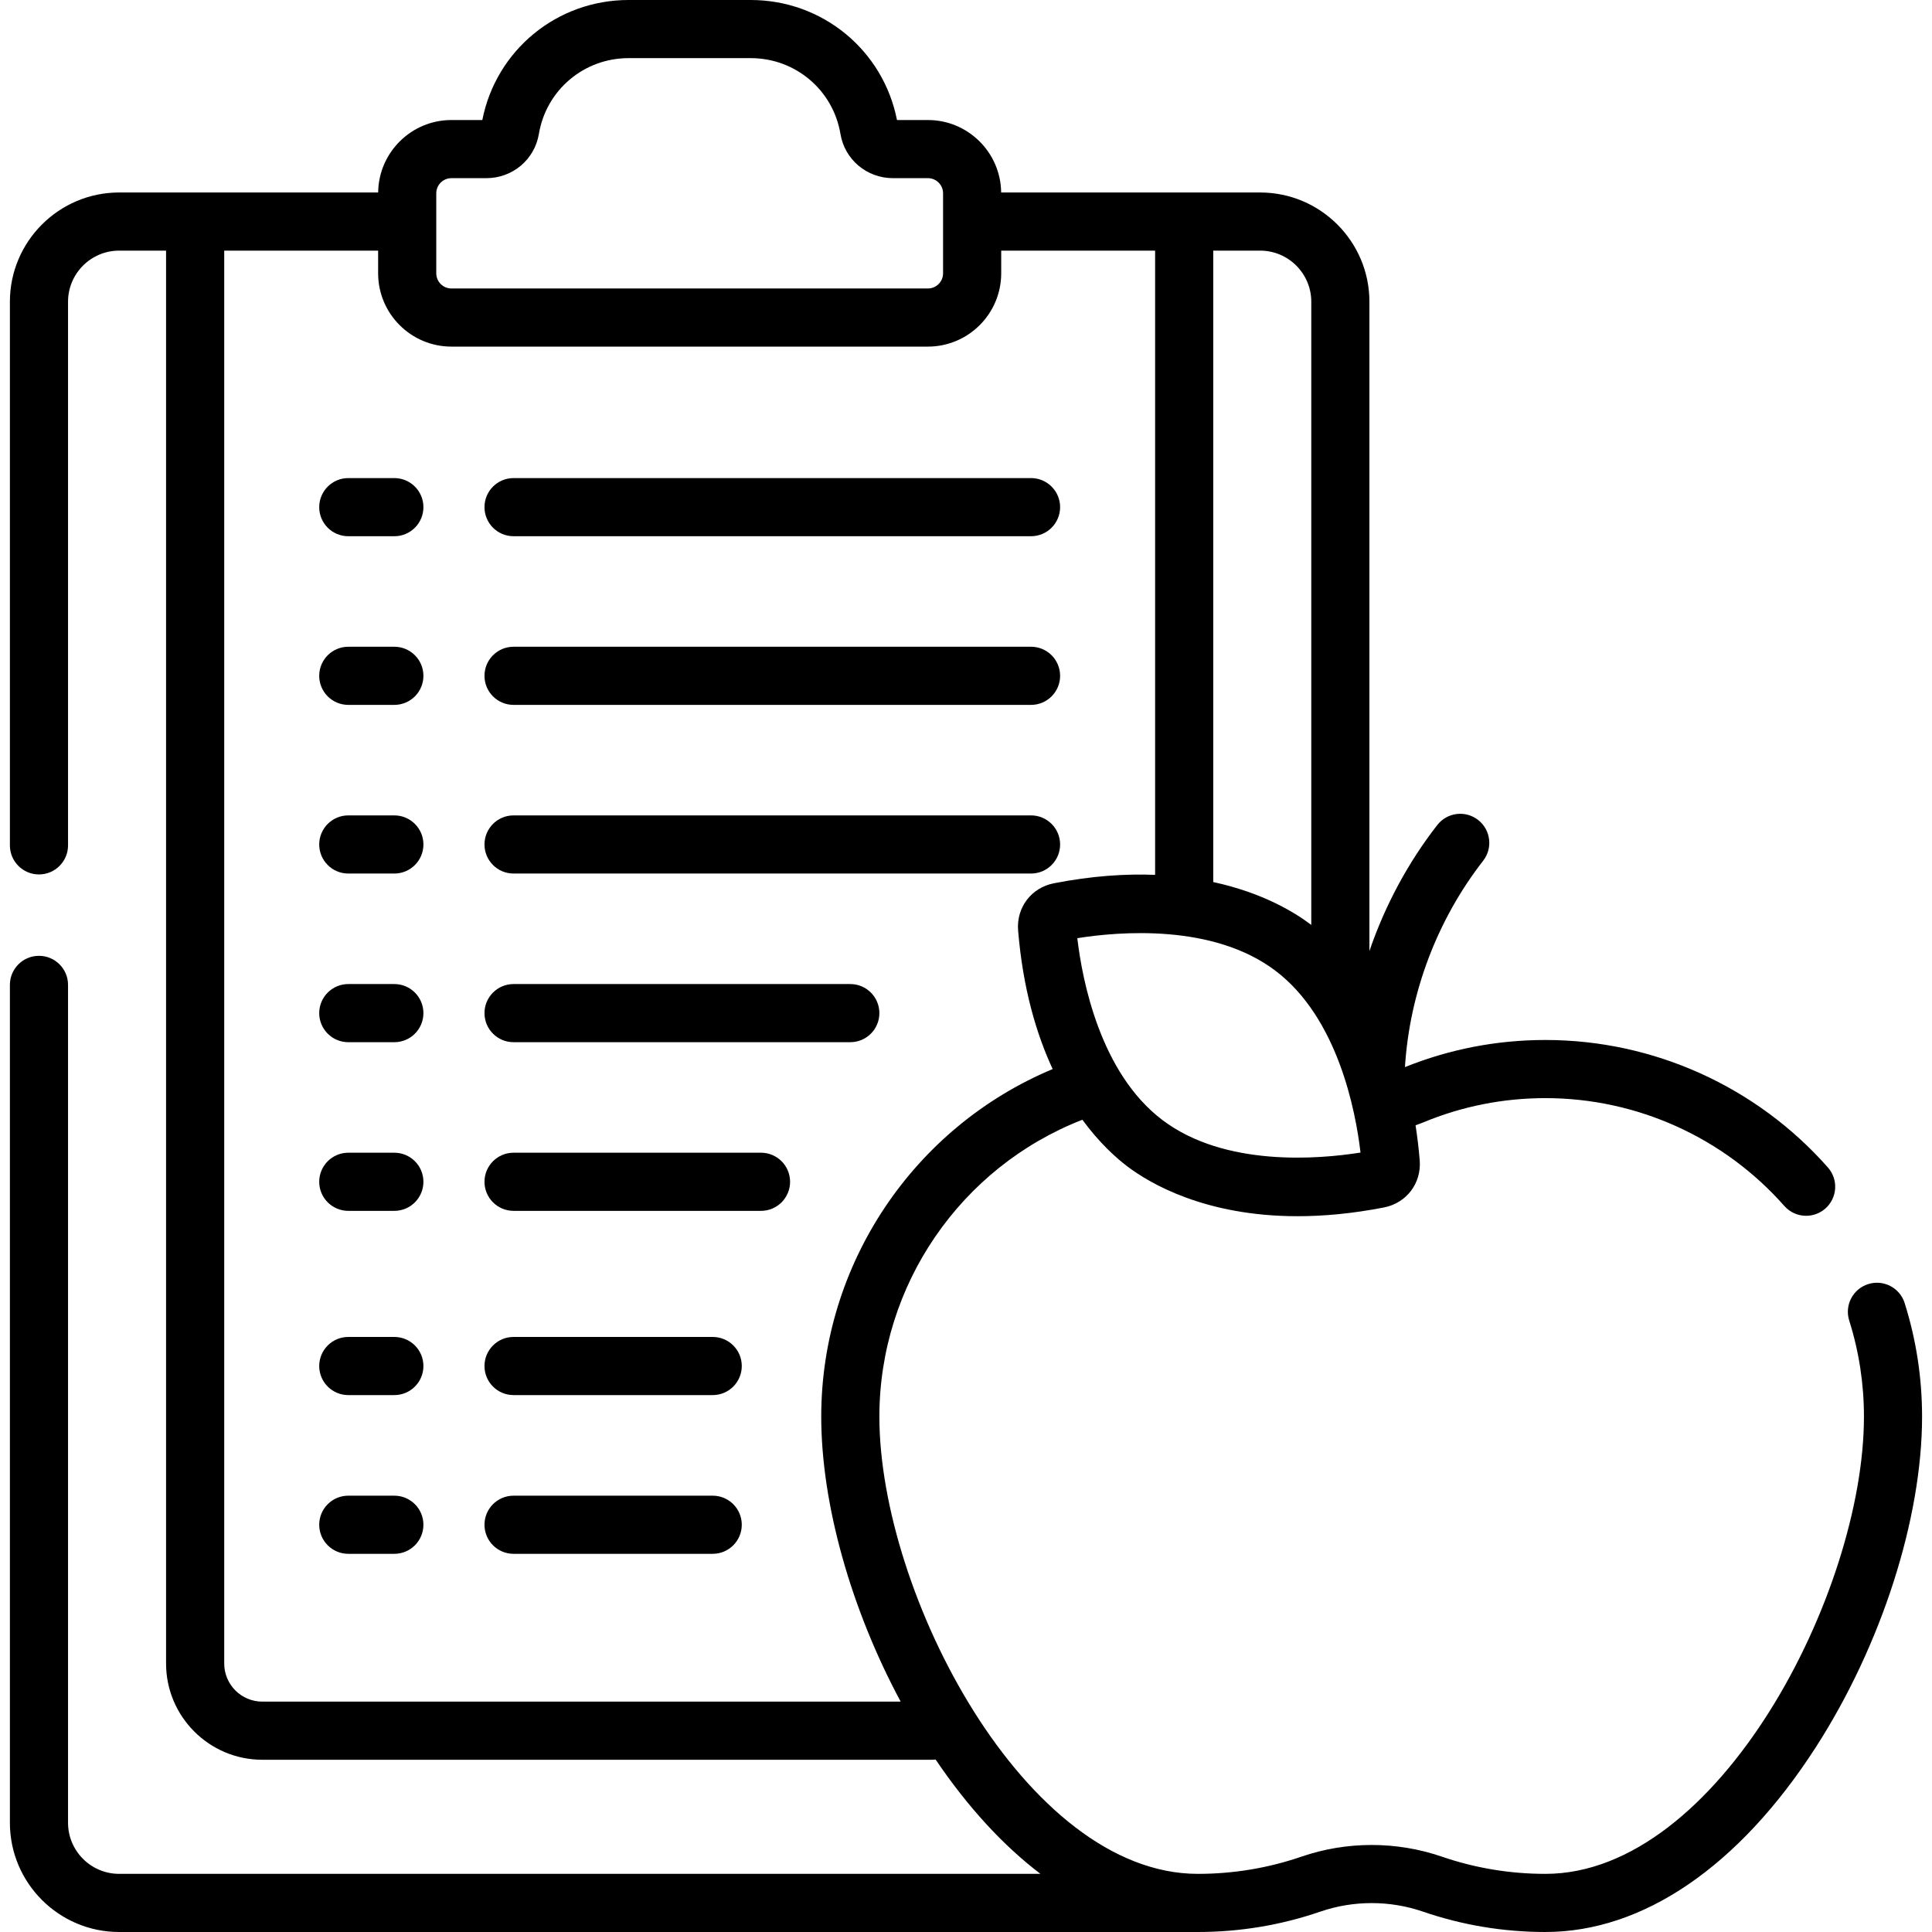
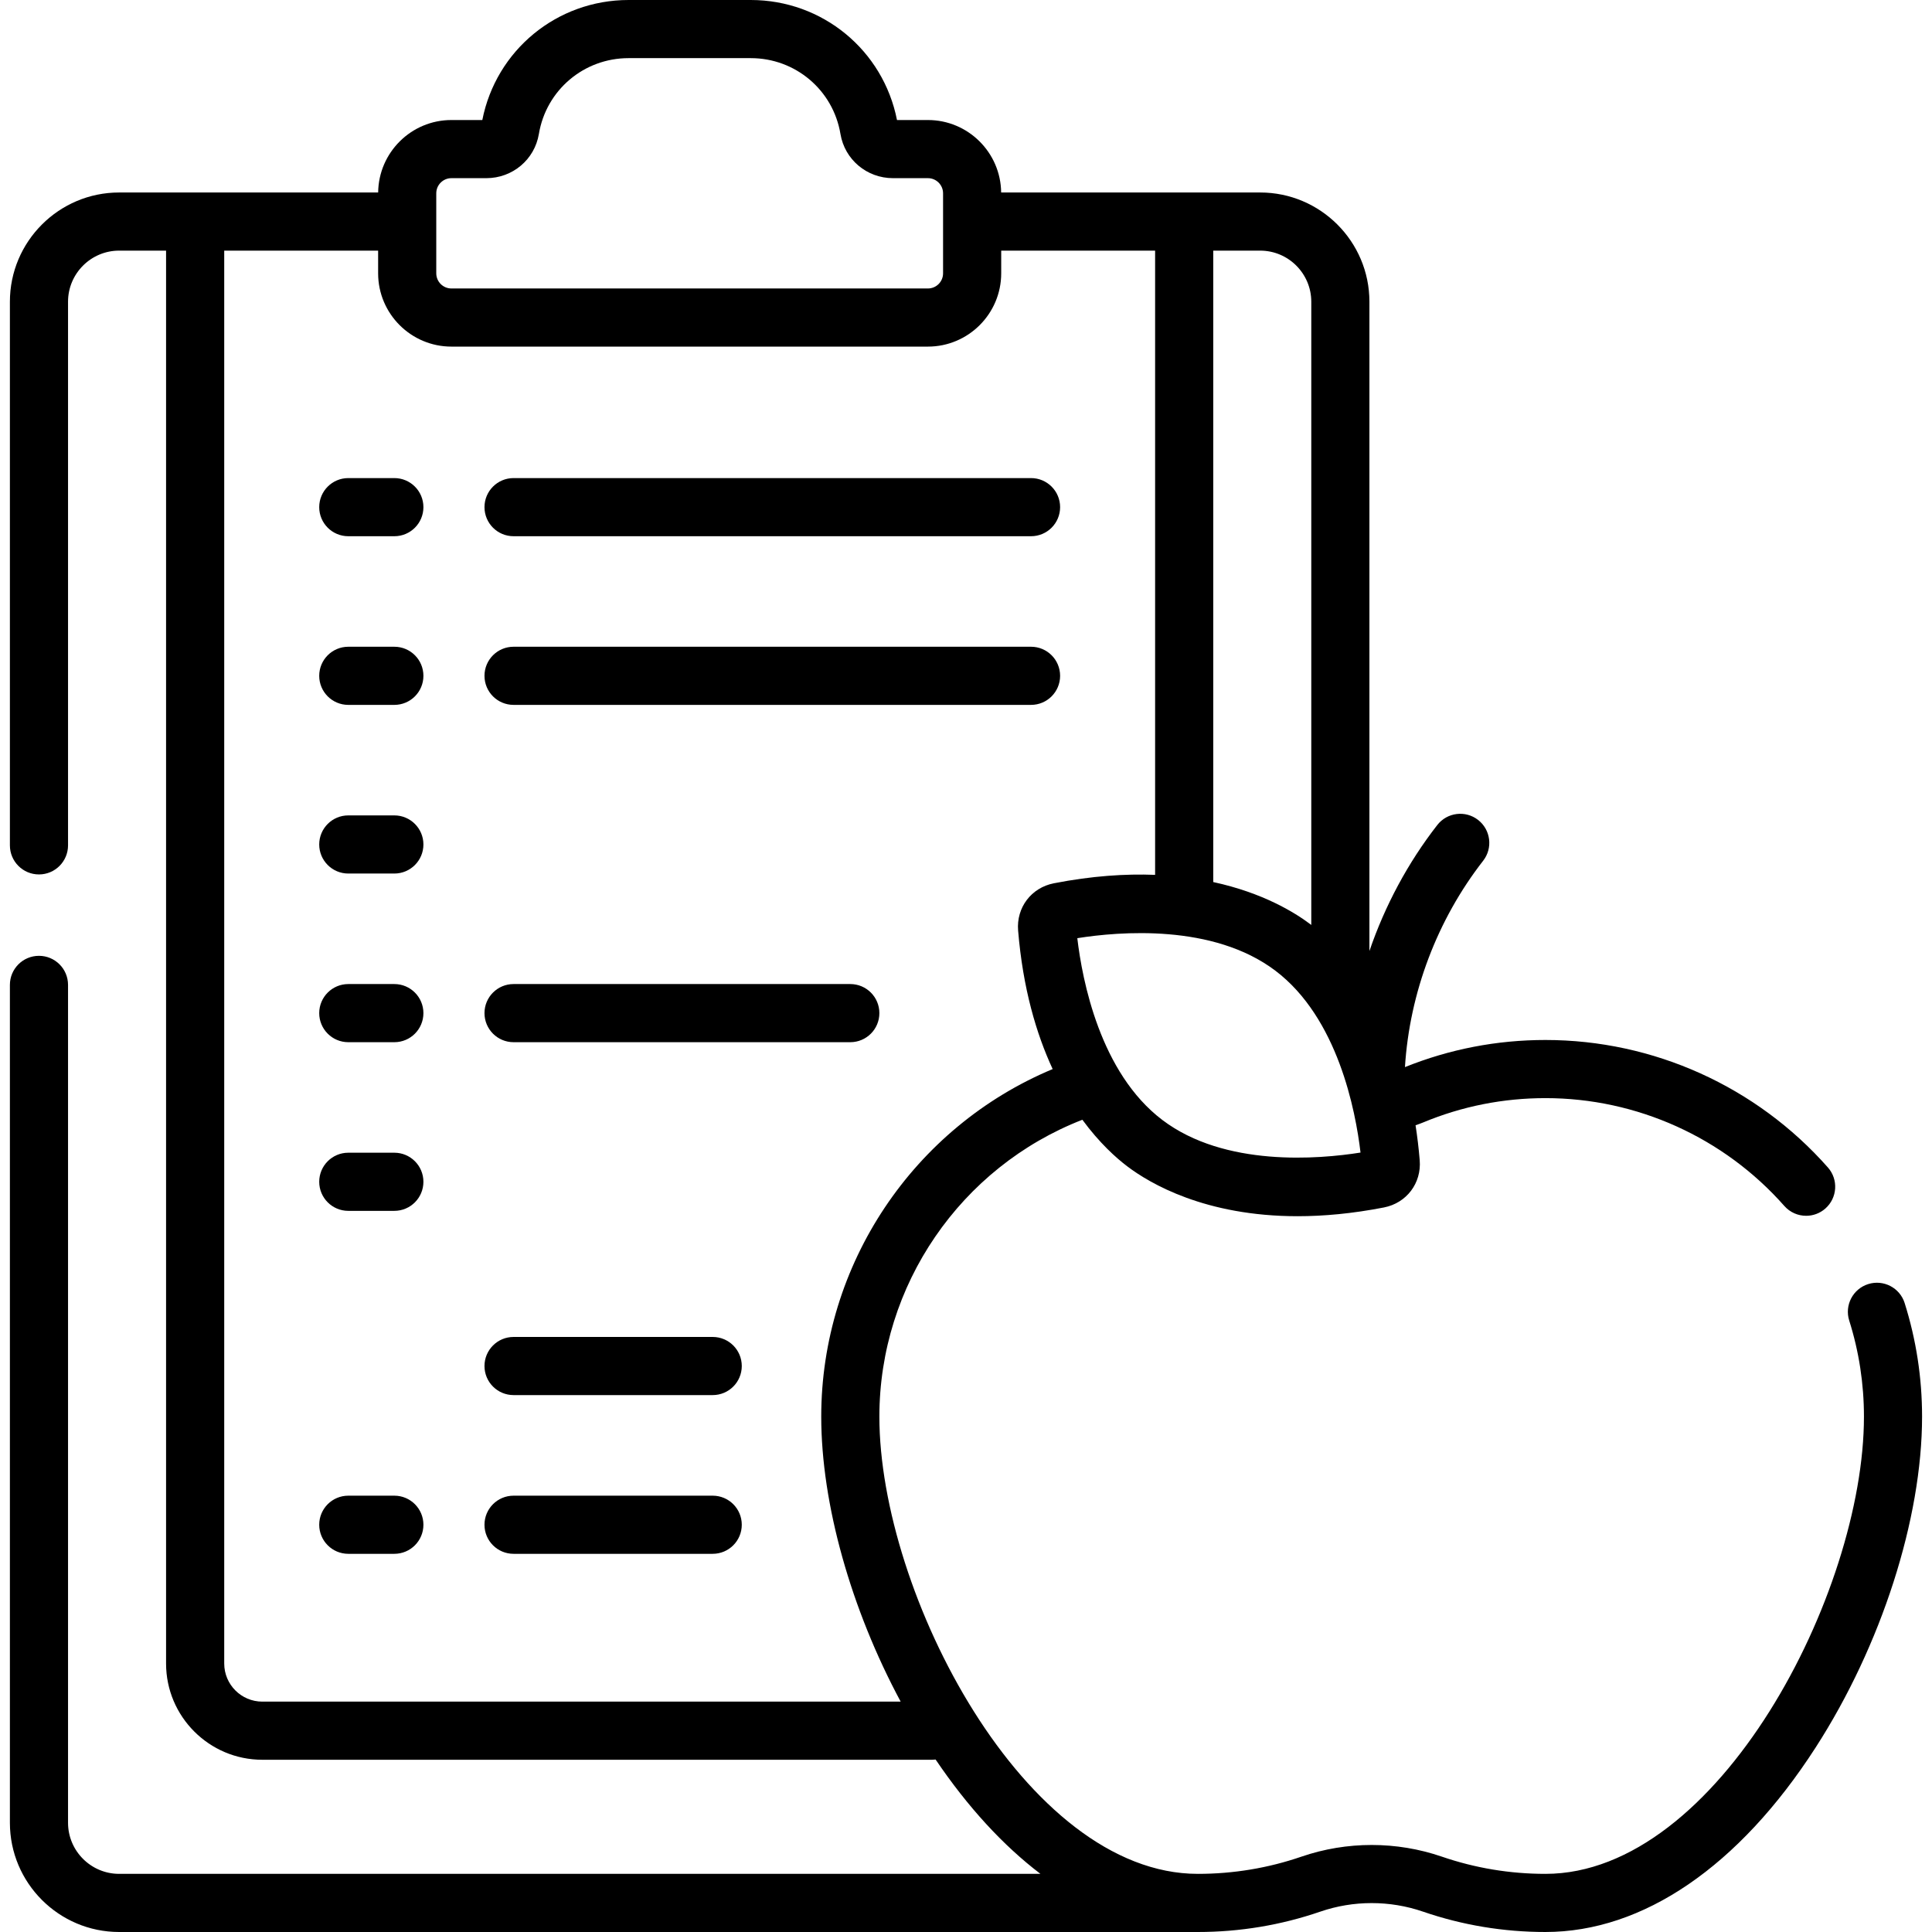
<svg xmlns="http://www.w3.org/2000/svg" id="Capa_1" height="512" viewBox="0 0 498.467 498.467" width="512">
  <g>
    <path d="m491.412 336.196c-1.248-3.95-5.463-6.141-9.411-4.892-3.95 1.248-6.14 5.461-4.892 9.411 2.522 7.983 3.801 16.321 3.801 24.782 0 45.509-37.608 117.97-82.176 117.97-9.158 0-18.148-1.495-26.723-4.442-11.682-4.016-24.549-4.016-36.229 0-8.575 2.948-17.566 4.442-26.724 4.442-44.568 0-82.175-72.461-82.175-117.97 0-33.885 20.955-64.365 52.376-76.594 4.435 6.04 8.758 9.882 11.594 12.029 5.804 4.393 20.09 12.857 43.944 12.857 6.667 0 14.083-.662 22.269-2.258 5.835-1.138 9.716-6.265 9.228-12.19-.26-3.151-.627-6.146-1.072-9.017.682-.234 1.361-.477 2.028-.754 9.984-4.146 20.577-6.248 31.485-6.248 23.564 0 46.029 10.141 61.635 27.823 1.482 1.68 3.549 2.537 5.626 2.537 1.763 0 3.534-.618 4.96-1.877 3.105-2.741 3.401-7.48.66-10.586-18.452-20.907-45.016-32.897-72.881-32.897-12.534 0-24.721 2.359-36.248 6.998 1.199-19.172 8.316-38.016 20.179-53.245 2.545-3.268 1.959-7.98-1.308-10.526-3.269-2.546-7.981-1.96-10.526 1.308-7.605 9.764-13.511 20.822-17.514 32.514v-167.521c0-15.542-12.644-28.186-28.186-28.186h-66.827c-.115-10.328-8.543-18.696-18.897-18.696h-7.976c-3.549-18.014-19.238-30.968-37.736-30.968h-31.517c-18.498 0-34.187 12.954-37.736 30.968h-7.976c-10.354 0-18.782 8.369-18.897 18.696h-66.827c-15.542 0-28.186 12.644-28.186 28.186v140.259c0 4.142 3.358 7.5 7.5 7.5s7.5-3.358 7.5-7.5v-140.259c0-7.271 5.915-13.186 13.186-13.186h12.107v364.537c0 13.69 11.138 24.828 24.828 24.828h172.836c.3 0 .594-.022.884-.057 8.301 12.271 17.422 22.172 27.042 29.494h-237.697c-7.271 0-13.186-5.915-13.186-13.186v-216.171c0-4.142-3.358-7.5-7.5-7.5s-7.5 3.358-7.5 7.5v216.172c0 15.542 12.644 28.186 28.186 28.186h278.316c10.821 0 21.452-1.769 31.6-5.257 8.536-2.935 17.939-2.935 26.477 0 10.147 3.488 20.778 5.257 31.599 5.257 25.171 0 49.93-16.905 69.714-47.599 16.939-26.28 27.461-58.992 27.461-85.371 0-9.996-1.513-19.854-4.498-29.301zm-191.505-47.224c-16.088-12.178-20.681-36.088-21.956-46.916 10.769-1.712 35.026-3.783 51.115 8.396s20.681 36.087 21.956 46.916c-10.77 1.712-35.027 3.783-51.115-8.396zm38.411-211.122v160.795c-.065-.05-.135-.106-.199-.154-4.068-3.079-12.316-8.153-25.094-10.916v-162.911h12.107c7.271 0 13.186 5.916 13.186 13.186zm-225.759-27.974c0-2.155 1.753-3.908 3.908-3.908h9.012c6.752 0 12.452-4.793 13.553-11.396 1.889-11.341 11.624-19.572 23.147-19.572h31.517c11.522 0 21.257 8.231 23.147 19.572 1.101 6.603 6.8 11.396 13.553 11.396h9.012c2.155 0 3.908 1.753 3.908 3.908v20.644c0 2.155-1.753 3.908-3.908 3.908h-122.941c-2.155 0-3.908-1.753-3.908-3.908zm-54.709 379.325v-364.537h39.709v5.855c0 10.426 8.482 18.908 18.908 18.908h122.941c10.426 0 18.908-8.482 18.908-18.908v-5.855h39.709v161.054c-7.631-.3-16.317.262-26.119 2.174-5.834 1.138-9.715 6.264-9.228 12.191 1.234 14.953 4.706 26.671 8.914 35.744-35.915 15.015-59.709 50.409-59.709 89.67 0 22.543 7.689 49.707 20.495 73.533h-164.7c-5.42 0-9.828-4.409-9.828-9.829z" />
    <path d="m101.743 123.349h-11.883c-4.142 0-7.5 3.358-7.5 7.5s3.358 7.5 7.5 7.5h11.883c4.142 0 7.5-3.358 7.5-7.5s-3.358-7.5-7.5-7.5z" />
    <path d="m132.5 138.349h133.514c4.142 0 7.5-3.358 7.5-7.5s-3.358-7.5-7.5-7.5h-133.514c-4.142 0-7.5 3.358-7.5 7.5s3.358 7.5 7.5 7.5z" />
    <path d="m101.743 166.864h-11.883c-4.142 0-7.5 3.358-7.5 7.5s3.358 7.5 7.5 7.5h11.883c4.142 0 7.5-3.358 7.5-7.5s-3.358-7.5-7.5-7.5z" />
    <path d="m132.5 181.864h133.514c4.142 0 7.5-3.358 7.5-7.5s-3.358-7.5-7.5-7.5h-133.514c-4.142 0-7.5 3.358-7.5 7.5s3.358 7.5 7.5 7.5z" />
    <path d="m101.743 210.378h-11.883c-4.142 0-7.5 3.358-7.5 7.5s3.358 7.5 7.5 7.5h11.883c4.142 0 7.5-3.358 7.5-7.5s-3.358-7.5-7.5-7.5z" />
-     <path d="m132.5 225.378h133.514c4.142 0 7.5-3.358 7.5-7.5s-3.358-7.5-7.5-7.5h-133.514c-4.142 0-7.5 3.358-7.5 7.5s3.358 7.5 7.5 7.5z" />
    <path d="m101.743 253.892h-11.883c-4.142 0-7.5 3.358-7.5 7.5s3.358 7.5 7.5 7.5h11.883c4.142 0 7.5-3.358 7.5-7.5s-3.358-7.5-7.5-7.5z" />
    <path d="m132.5 268.892h86.883c4.142 0 7.5-3.358 7.5-7.5s-3.358-7.5-7.5-7.5h-86.883c-4.142 0-7.5 3.358-7.5 7.5s3.358 7.5 7.5 7.5z" />
    <path d="m101.743 297.407h-11.883c-4.142 0-7.5 3.358-7.5 7.5s3.358 7.5 7.5 7.5h11.883c4.142 0 7.5-3.358 7.5-7.5s-3.358-7.5-7.5-7.5z" />
-     <path d="m196.346 297.407h-63.846c-4.142 0-7.5 3.358-7.5 7.5s3.358 7.5 7.5 7.5h63.845c4.142 0 7.5-3.358 7.5-7.5s-3.357-7.5-7.499-7.5z" />
-     <path d="m101.743 344.941h-11.883c-4.142 0-7.5 3.358-7.5 7.5s3.358 7.5 7.5 7.5h11.883c4.142 0 7.5-3.358 7.5-7.5s-3.358-7.5-7.5-7.5z" />
    <path d="m183.883 344.941h-51.383c-4.142 0-7.5 3.358-7.5 7.5s3.358 7.5 7.5 7.5h51.383c4.142 0 7.5-3.358 7.5-7.5s-3.358-7.5-7.5-7.5z" />
    <path d="m101.743 385.894h-11.883c-4.142 0-7.5 3.358-7.5 7.5s3.358 7.5 7.5 7.5h11.883c4.142 0 7.5-3.358 7.5-7.5s-3.358-7.5-7.5-7.5z" />
    <path d="m183.883 385.894h-51.383c-4.142 0-7.5 3.358-7.5 7.5s3.358 7.5 7.5 7.5h51.383c4.142 0 7.5-3.358 7.5-7.5s-3.358-7.5-7.5-7.5z" />
  </g>
</svg>